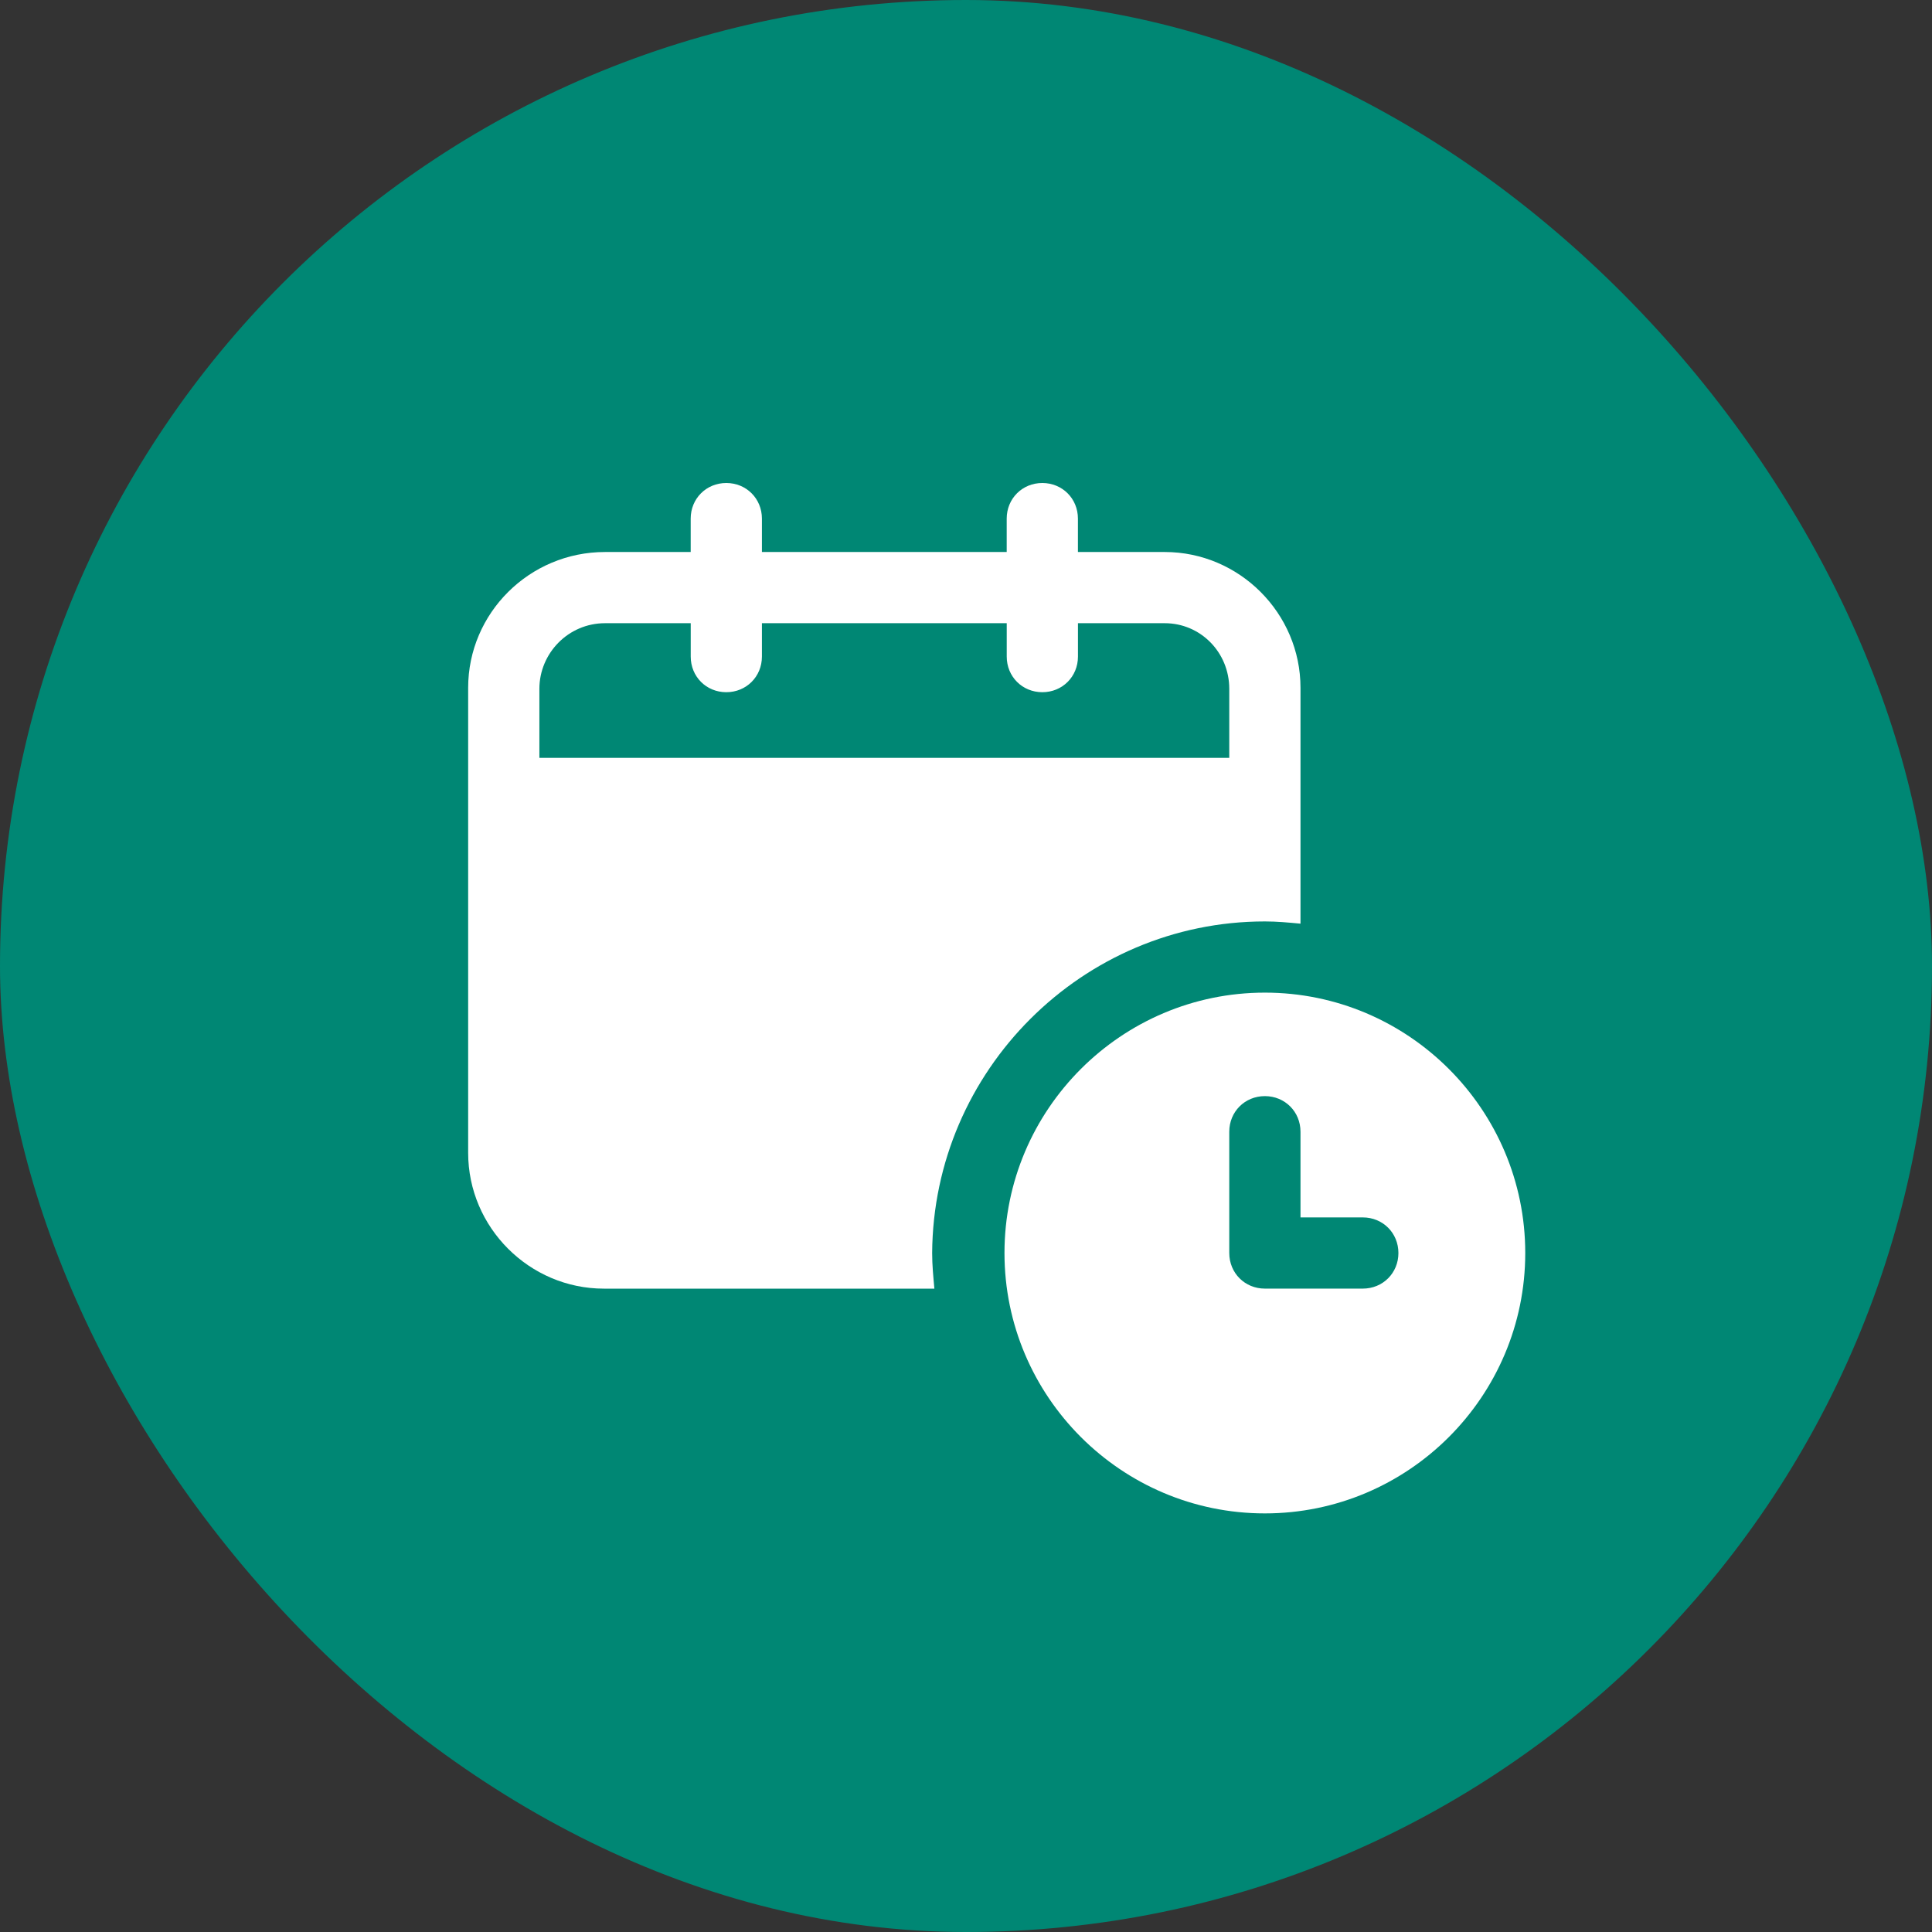
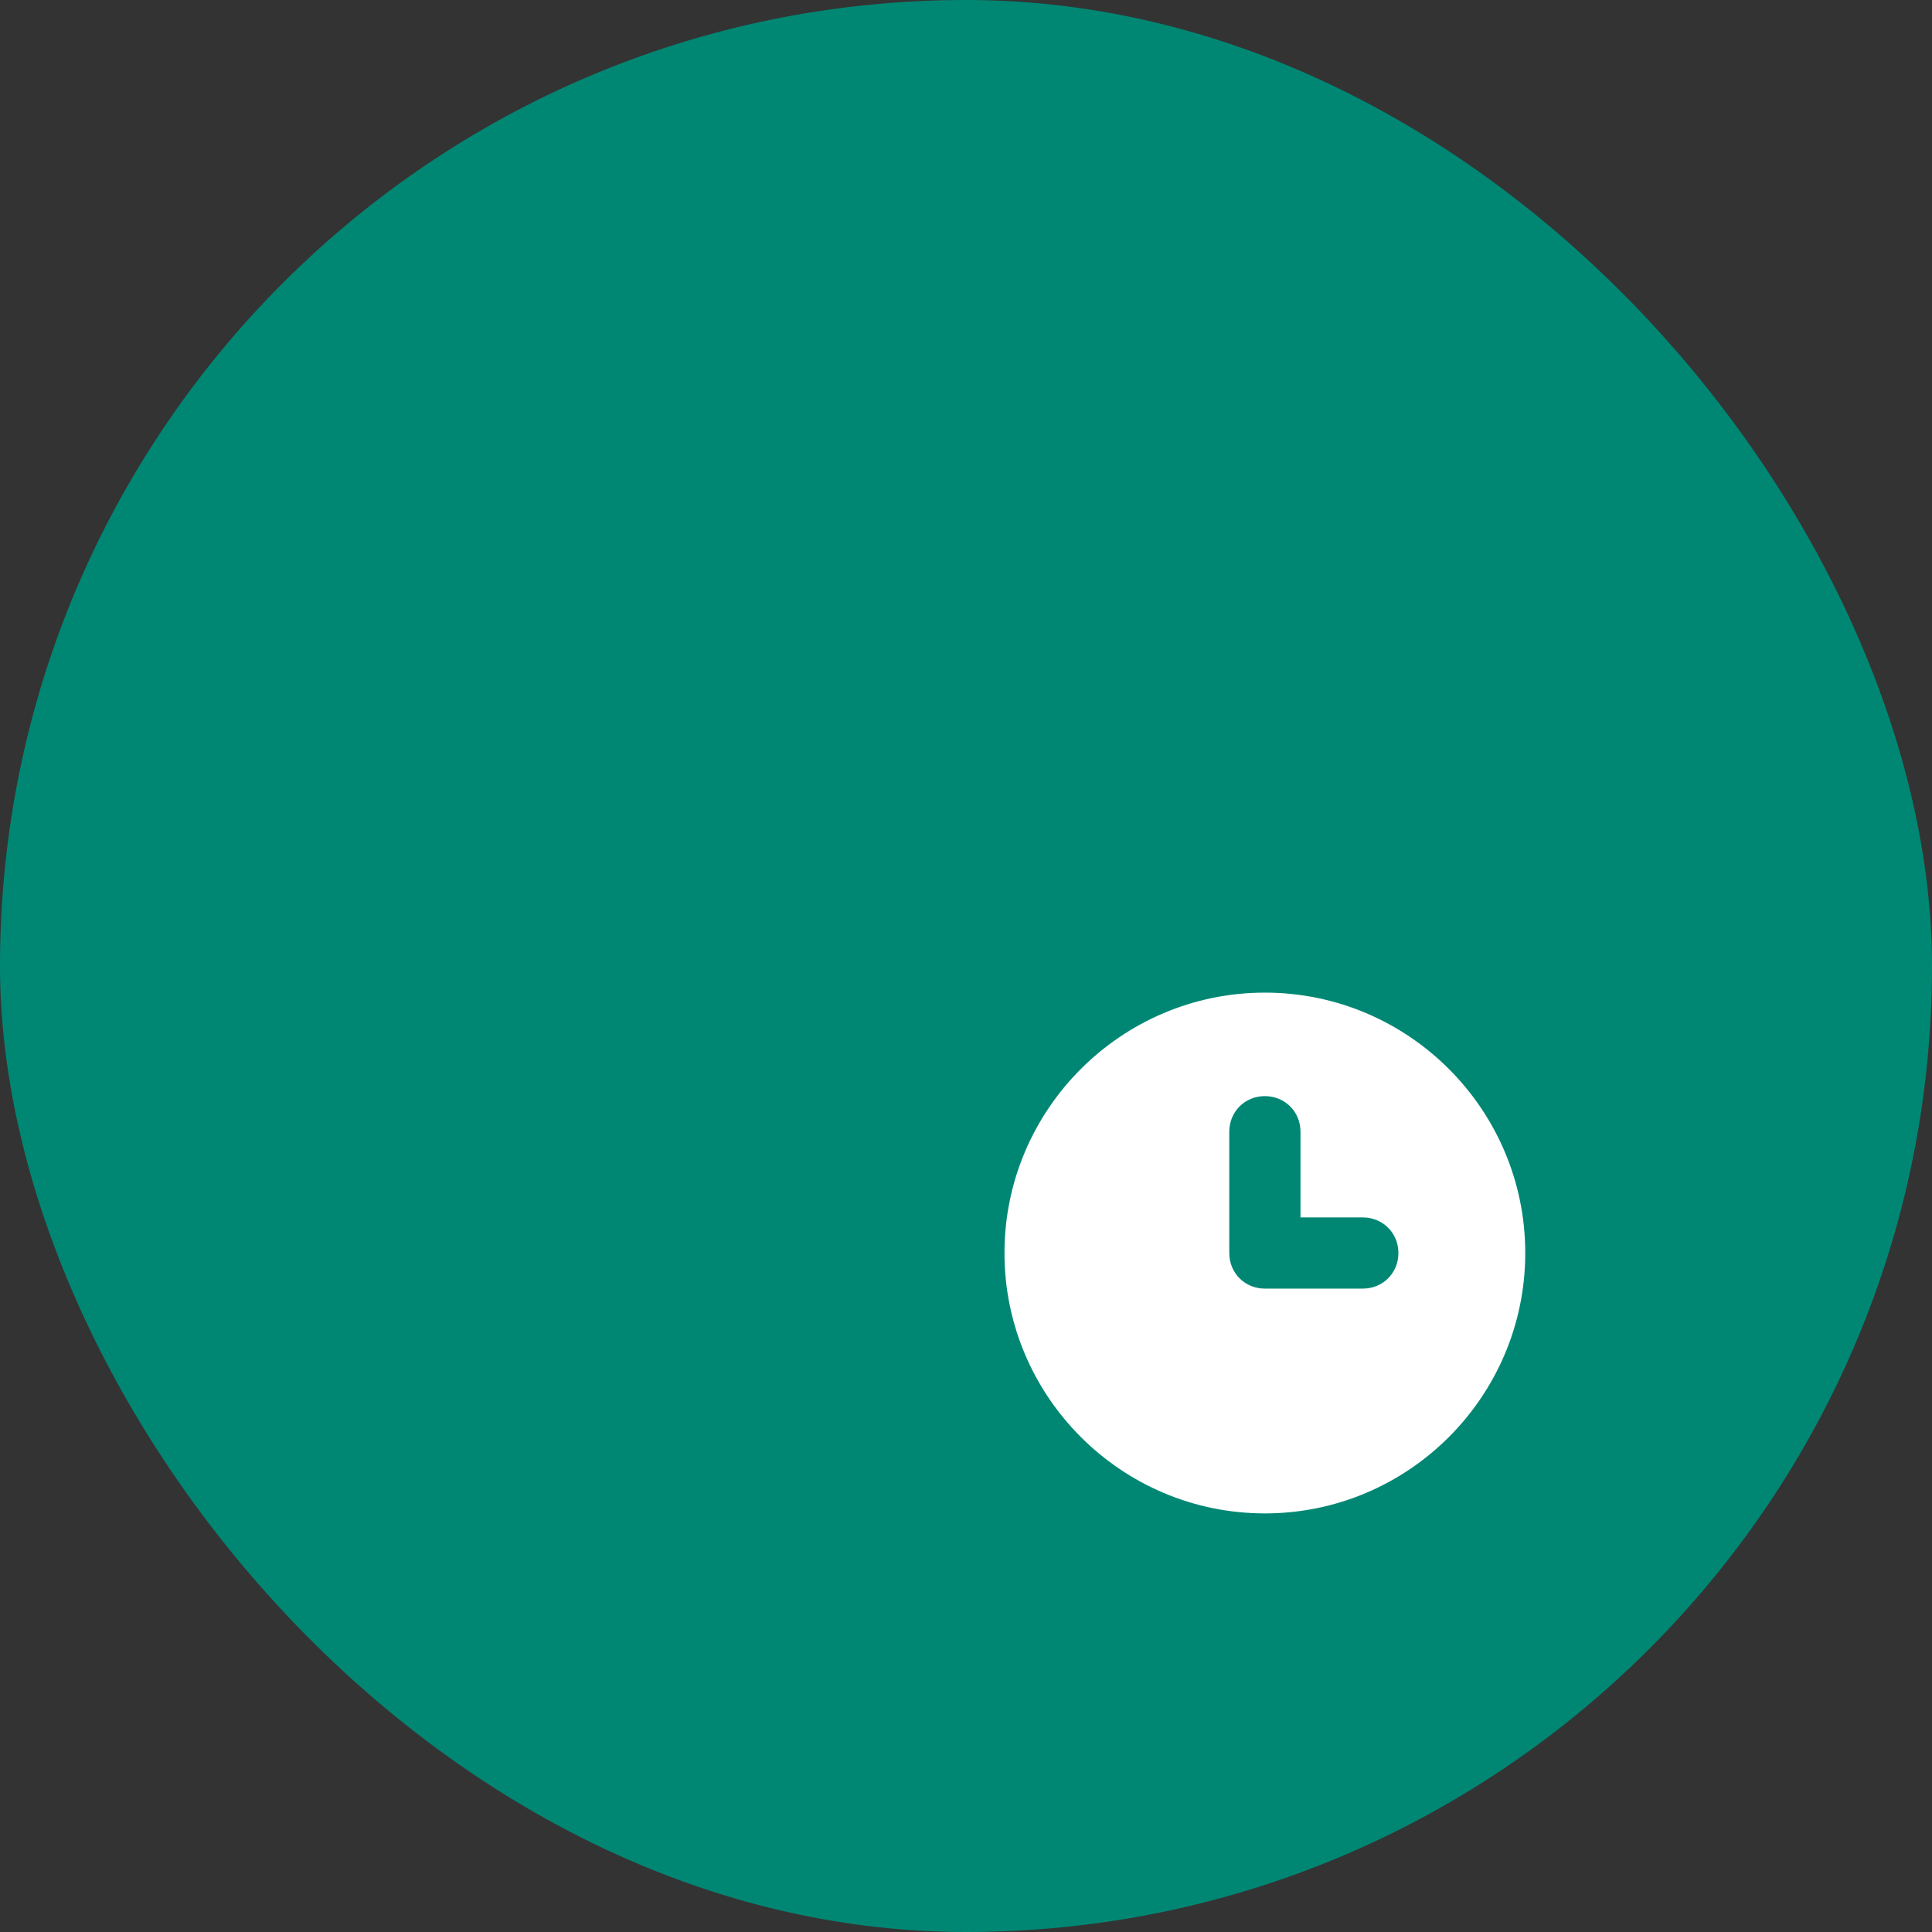
<svg xmlns="http://www.w3.org/2000/svg" width="60" height="60" viewBox="0 0 60 60" fill="none">
  <rect x="0" y="0" width="60" height="60" fill="#333333" stroke="none" />
  <rect width="60" height="60" rx="30" fill="#008774" />
-   <path d="M39.282 28.616C39.662 28.616 40.008 28.65 40.388 28.685L40.388 21.359C40.388 19.043 38.487 17.143 36.172 17.143H33.476V16.106C33.476 15.484 32.992 15 32.37 15C31.748 15 31.264 15.484 31.264 16.106V17.143H23.662V16.106C23.662 15.484 23.178 15 22.556 15C21.934 15 21.45 15.484 21.45 16.106V17.143H18.789C16.44 17.143 14.539 19.043 14.539 21.359V35.803C14.539 38.119 16.44 40.02 18.755 40.02H29.018C28.984 39.639 28.949 39.294 28.949 38.913C28.984 33.246 33.614 28.616 39.282 28.616L39.282 28.616ZM16.751 23.536V21.393C16.751 20.287 17.649 19.354 18.79 19.354H21.451V20.391C21.451 21.013 21.934 21.497 22.556 21.497C23.178 21.497 23.662 21.013 23.662 20.391V19.354H31.265V20.391C31.265 21.013 31.749 21.497 32.371 21.497C32.993 21.497 33.477 21.013 33.477 20.391V19.354H36.172C37.278 19.354 38.176 20.253 38.176 21.393V23.536H16.751Z" fill="white" />
  <path d="M39.282 30.827C34.824 30.827 31.195 34.456 31.195 38.913C31.195 43.371 34.824 47 39.282 47C43.74 47 47.368 43.371 47.368 38.913C47.368 34.456 43.74 30.827 39.282 30.827ZM42.323 40.019H39.282C38.66 40.019 38.176 39.535 38.176 38.913L38.176 35.147C38.176 34.525 38.66 34.041 39.282 34.041C39.904 34.041 40.388 34.525 40.388 35.147V37.808H42.323C42.945 37.808 43.429 38.291 43.429 38.914C43.429 39.535 42.945 40.019 42.323 40.019Z" fill="white" />
</svg>